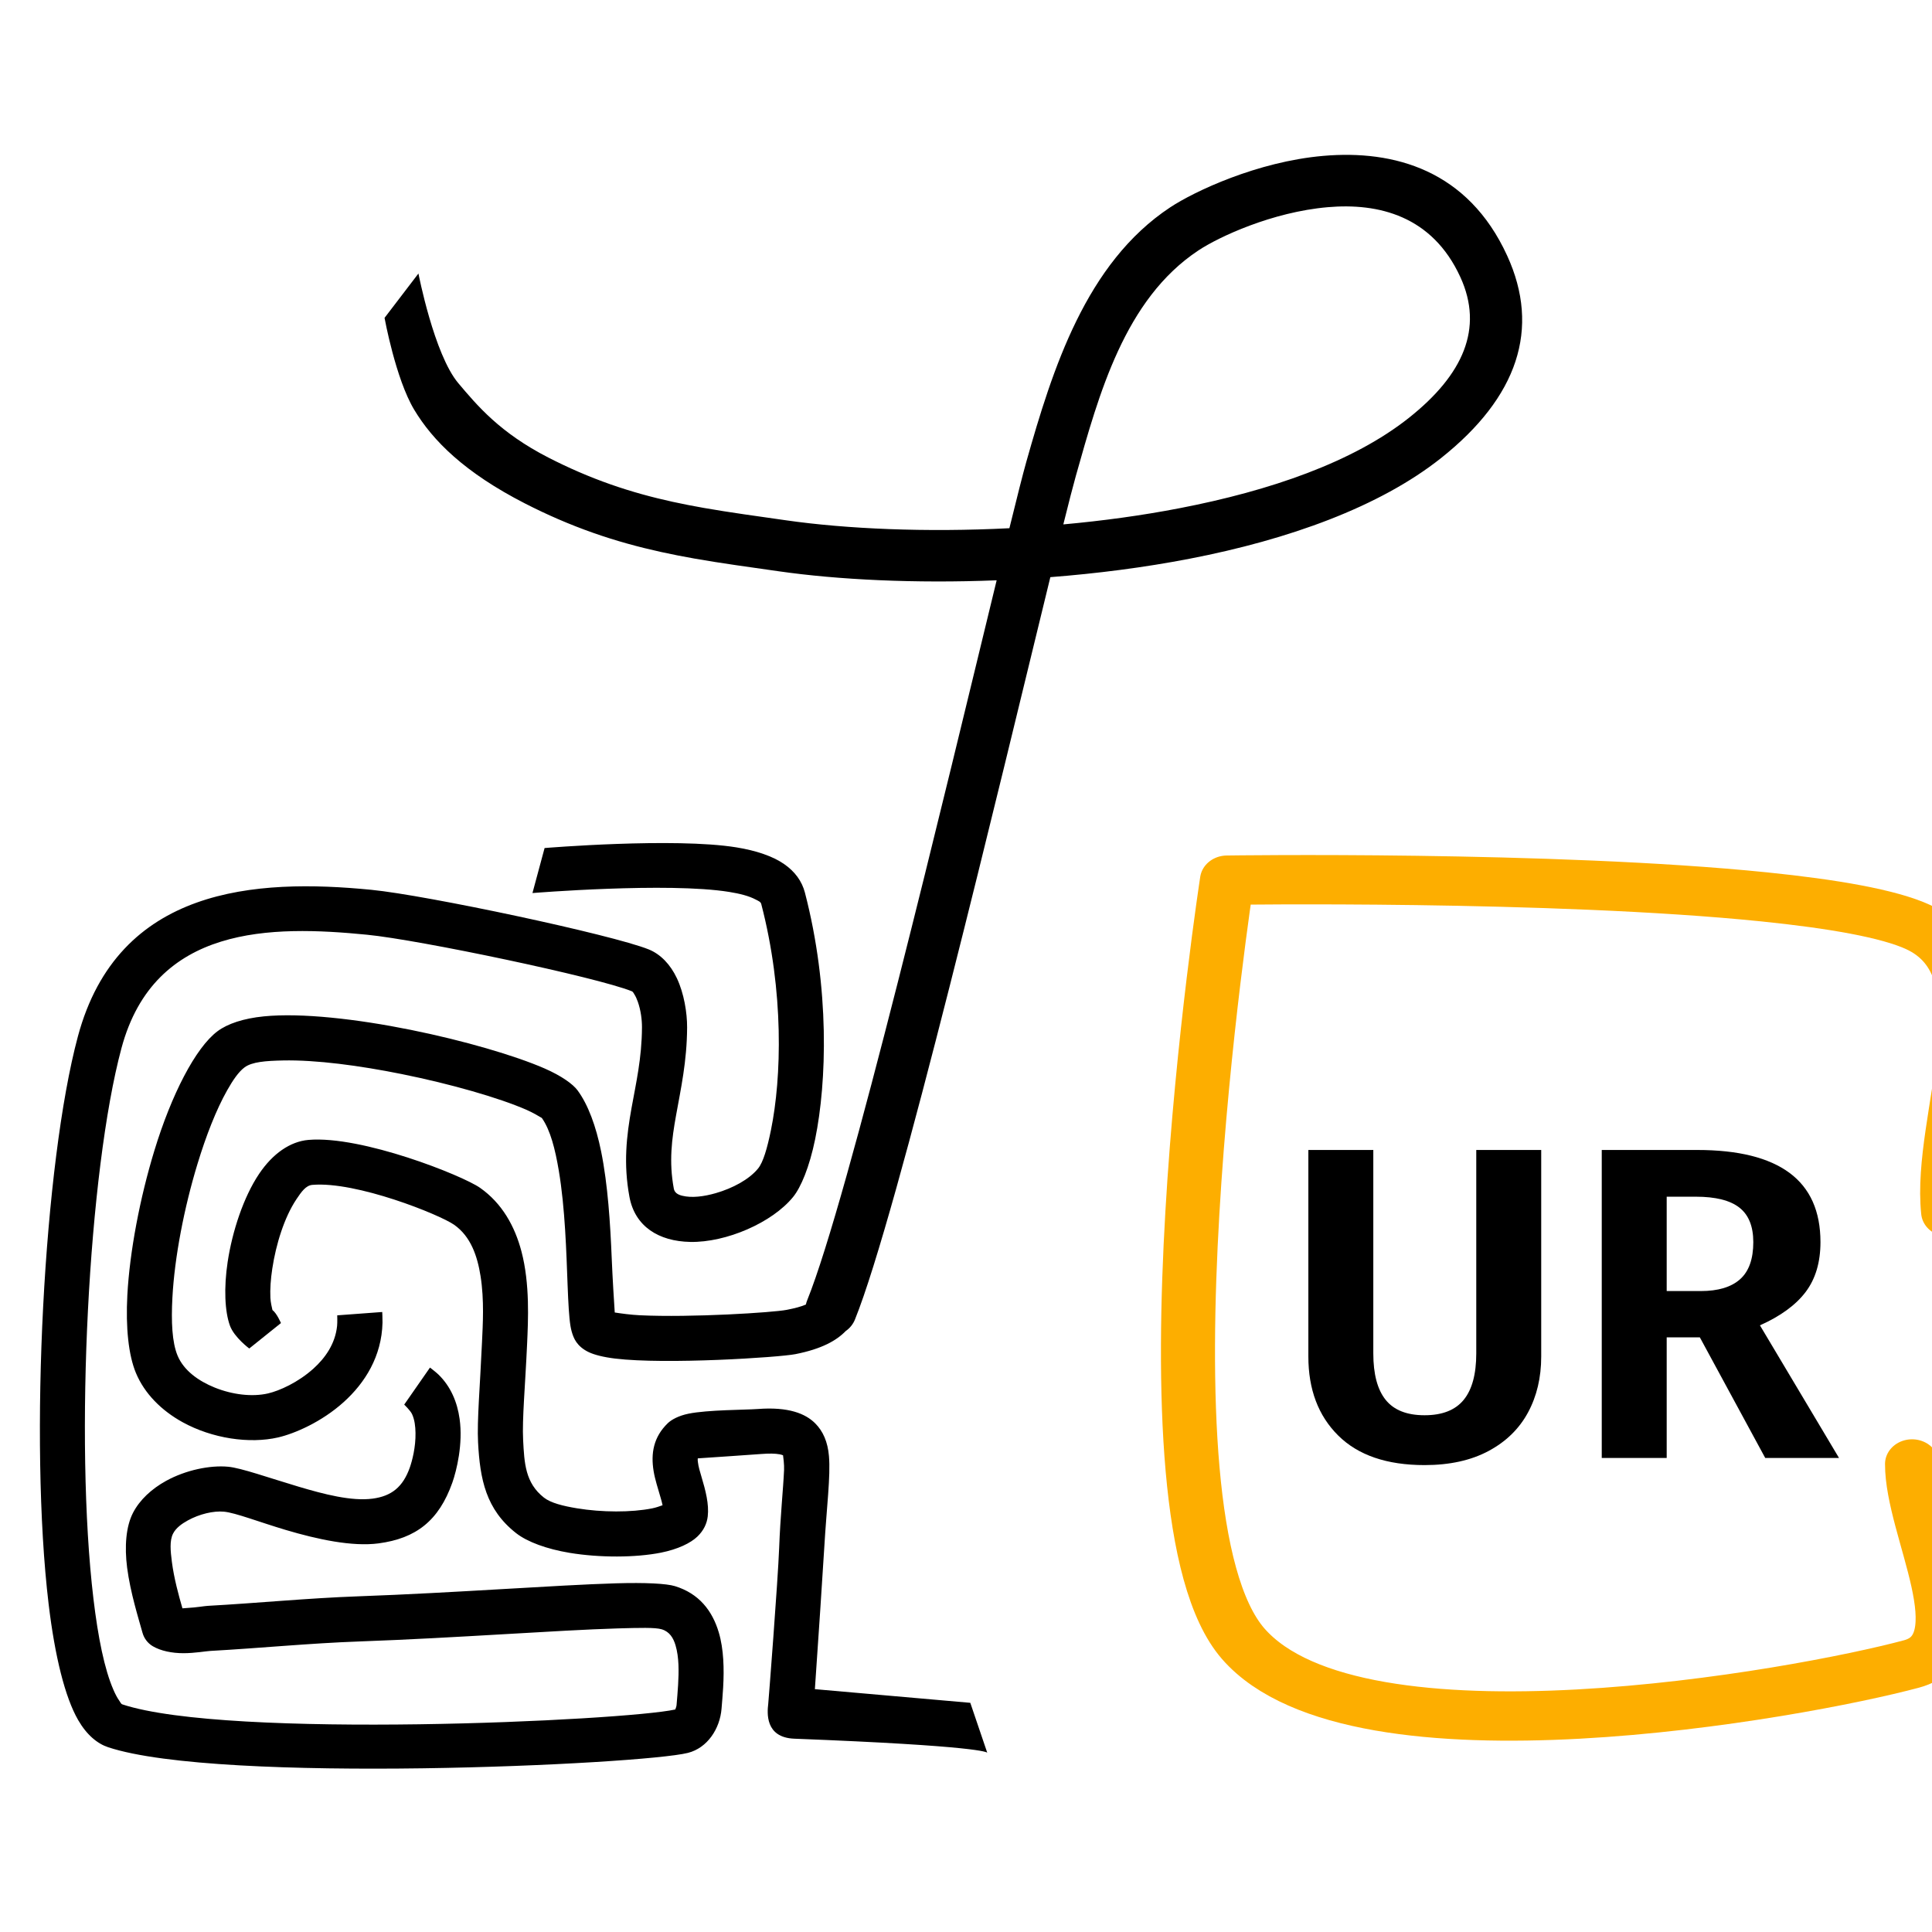
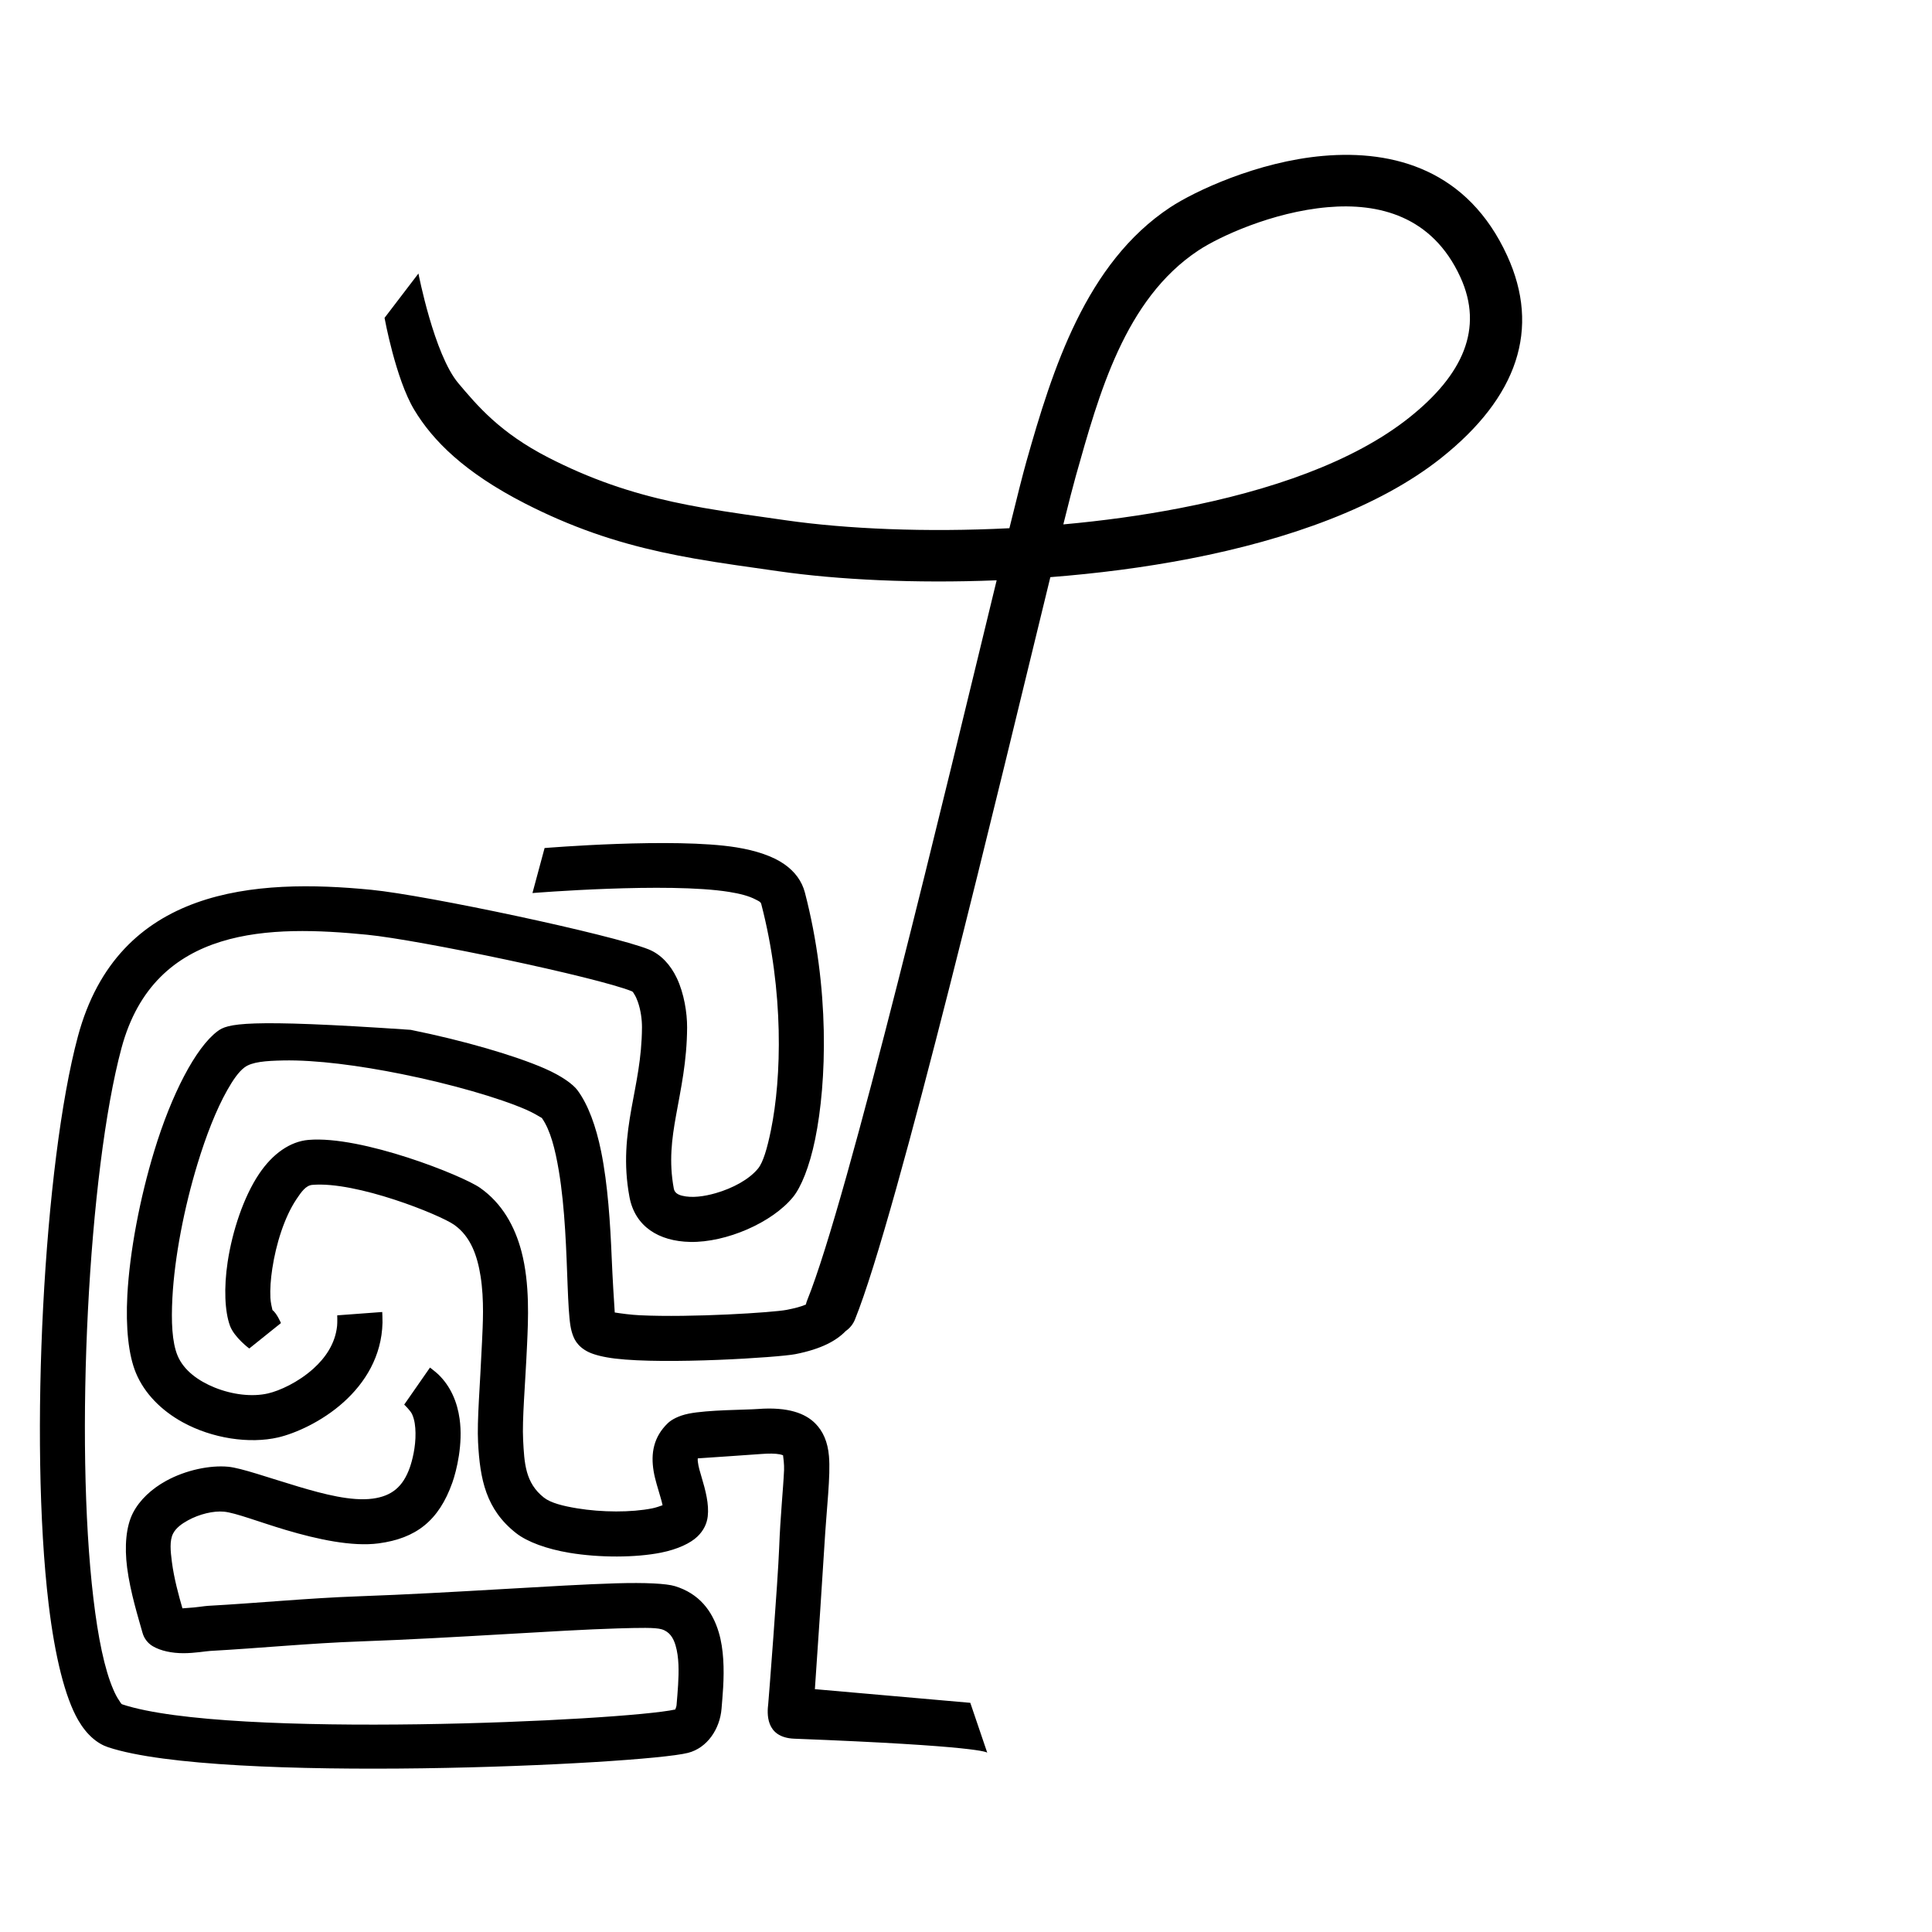
<svg xmlns="http://www.w3.org/2000/svg" width="75" height="75" viewBox="0 0 114 98" version="1.1" xml:space="preserve" style="fill-rule:evenodd;clip-rule:evenodd;stroke-linecap:round;stroke-linejoin:round;stroke-miterlimit:1.5;">
  <g id="Artboard1" transform="matrix(1.203,0,0,0.968,0,0)">
    <rect x="0" y="0" width="94.488" height="100.394" style="fill:none;" />
    <g transform="matrix(0.831,0,0,1.033,0,0)">
-       <path d="M39.858,92.876C36.827,93.541 13.451,94.638 7.221,92.574C7.144,92.549 7.109,92.454 7.044,92.362C6.918,92.185 6.804,91.966 6.694,91.712C6.164,90.495 5.787,88.62 5.515,86.34C4.399,76.992 5.216,61.116 7.17,53.849C9.128,46.567 16.036,46.605 21.662,47.157C24.776,47.463 35.222,49.66 37.294,50.494C37.362,50.521 37.395,50.599 37.439,50.668C37.523,50.8 37.589,50.951 37.646,51.111C37.822,51.607 37.894,52.174 37.892,52.618C37.884,54.449 37.537,55.925 37.278,57.37C36.98,59.035 36.789,60.663 37.152,62.623C37.475,64.372 38.878,65.249 40.742,65.285C42.863,65.326 45.581,64.149 46.815,62.629C47.27,62.068 47.775,60.881 48.116,59.212C48.801,55.852 48.982,50.324 47.509,44.67C47.334,43.999 46.923,43.431 46.28,42.986C45.613,42.525 44.637,42.192 43.468,42.003C39.78,41.407 32.144,42.042 32.144,42.042L31.428,44.698C31.428,44.698 39.426,44.047 43.043,44.632C43.661,44.732 44.202,44.866 44.609,45.083C44.753,45.159 44.898,45.211 44.932,45.342C46.283,50.528 46.134,55.598 45.506,58.68C45.283,59.773 45.045,60.583 44.747,60.95C44.216,61.604 43.237,62.121 42.249,62.406C41.547,62.608 40.833,62.7 40.265,62.559C40.027,62.5 39.818,62.393 39.771,62.138C39.474,60.534 39.656,59.202 39.9,57.839C40.183,56.256 40.547,54.636 40.556,52.63C40.56,51.766 40.375,50.618 39.952,49.723C39.571,48.916 38.993,48.307 38.288,48.023C36.118,47.15 25.183,44.827 21.922,44.507C15.097,43.837 6.974,44.323 4.598,53.157C2.584,60.65 1.72,77.018 2.87,86.655C3.238,89.736 3.839,92.162 4.615,93.503C5.124,94.382 5.75,94.893 6.384,95.103C12.97,97.284 37.886,96.127 40.607,95.436C41.753,95.145 42.492,94.013 42.588,92.835C42.619,92.452 42.658,92.021 42.684,91.569C42.745,90.494 42.721,89.318 42.425,88.325C42.043,87.043 41.255,86.029 39.834,85.596C39.334,85.444 38.099,85.379 36.361,85.43C32.803,85.535 26.851,85.994 21.136,86.198C18.175,86.304 15.222,86.597 12.263,86.76C12.066,86.771 11.591,86.856 11.072,86.884C10.972,86.889 10.868,86.901 10.768,86.907C10.548,86.149 10.27,85.135 10.145,84.164C10.063,83.526 10.001,82.91 10.217,82.492C10.386,82.165 10.721,81.919 11.089,81.717C11.767,81.345 12.595,81.144 13.221,81.203C13.898,81.266 15.301,81.815 16.87,82.282C18.732,82.836 20.79,83.28 22.348,83.073C24.552,82.779 25.901,81.742 26.7,79.486C26.952,78.772 27.335,77.202 27.128,75.727C26.991,74.745 26.608,73.813 25.869,73.101C25.72,72.958 25.38,72.699 25.38,72.699L23.858,74.885C23.858,74.885 24.221,75.229 24.321,75.446C24.477,75.784 24.518,76.178 24.525,76.553C24.541,77.389 24.331,78.194 24.189,78.598C23.784,79.742 23.114,80.284 21.996,80.433C20.751,80.599 19.118,80.172 17.629,79.729C15.847,79.198 14.238,78.623 13.468,78.551C12.397,78.451 10.968,78.745 9.808,79.382C8.95,79.853 8.246,80.507 7.852,81.268C7.432,82.08 7.344,83.263 7.503,84.504C7.693,85.983 8.193,87.556 8.411,88.348C8.503,88.681 8.721,88.966 9.018,89.142C9.49,89.42 10.152,89.554 10.828,89.554C11.491,89.554 12.162,89.433 12.41,89.42C15.352,89.257 18.288,88.965 21.232,88.86C26.94,88.656 32.885,88.197 36.439,88.092C37.748,88.054 38.681,88.029 39.058,88.144C39.528,88.287 39.746,88.661 39.872,89.085C40.085,89.798 40.069,90.645 40.025,91.417C40,91.846 39.963,92.256 39.933,92.62C39.927,92.695 39.882,92.816 39.858,92.876ZM45.989,83.346C45.917,85.255 45.361,92.411 45.344,92.549C45.285,93.049 45.141,94.531 46.883,94.599C57.84,95.022 58.257,95.4 58.273,95.429L58.274,95.431C58.274,95.431 58.274,95.43 58.273,95.429L57.271,92.482L48.098,91.676C48.285,88.957 48.558,84.92 48.652,83.319C48.791,80.939 49.032,79.11 48.928,77.917C48.856,77.087 48.583,76.457 48.116,75.99C47.538,75.412 46.533,75.006 44.728,75.144C44.036,75.197 41.769,75.19 40.642,75.42C40.04,75.542 39.625,75.781 39.418,75.98C38.568,76.799 38.407,77.769 38.58,78.814C38.664,79.317 38.839,79.842 38.986,80.355C39.031,80.514 39.08,80.671 39.108,80.823C38.936,80.887 38.694,80.968 38.492,81.008C37.267,81.253 35.519,81.247 34.056,81.004C33.238,80.869 32.51,80.69 32.105,80.372C30.997,79.502 30.948,78.329 30.877,76.969C30.814,75.746 31,73.785 31.111,71.317C31.173,69.921 31.285,67.769 30.779,65.847C30.386,64.355 29.632,63.002 28.334,62.092C27.291,61.361 21.347,58.996 18.206,59.265C17.128,59.358 16.096,60.073 15.291,61.272C14.378,62.632 13.714,64.641 13.438,66.459C13.206,67.991 13.267,69.391 13.573,70.228C13.824,70.915 14.712,71.574 14.712,71.574L16.583,70.073C16.583,70.073 16.339,69.496 16.081,69.304C16.048,69.172 15.973,68.841 15.96,68.588C15.935,68.08 15.976,67.485 16.072,66.859C16.289,65.425 16.782,63.829 17.502,62.757C17.787,62.332 18.052,61.951 18.434,61.919C21.031,61.696 25.942,63.668 26.805,64.273C27.795,64.967 28.179,66.132 28.364,67.3C28.591,68.724 28.495,70.19 28.45,71.198C28.335,73.778 28.151,75.828 28.217,77.107C28.331,79.291 28.68,81.069 30.46,82.467C31.125,82.989 32.277,83.409 33.62,83.632C35.398,83.927 37.523,83.917 39.013,83.621C40.008,83.422 40.763,83.059 41.17,82.665C41.534,82.312 41.725,81.906 41.774,81.479C41.858,80.759 41.645,79.946 41.403,79.14C41.315,78.845 41.224,78.551 41.192,78.267C41.184,78.196 41.175,78.124 41.186,78.057C41.852,78.012 44.34,77.845 44.931,77.799C45.382,77.765 45.742,77.765 46.027,77.818C46.091,77.83 46.177,77.859 46.219,77.875C46.234,77.979 46.293,78.42 46.279,78.749C46.227,79.901 46.06,81.447 45.989,83.346ZM47.567,68.979C47.288,69.103 46.918,69.198 46.432,69.294C45.644,69.449 40.815,69.759 37.758,69.612C37.238,69.587 36.659,69.508 36.285,69.449C36.24,68.78 36.157,67.458 36.105,66.22C36.023,64.237 35.879,61.9 35.481,59.944C35.18,58.462 34.716,57.185 34.085,56.334C33.825,55.984 33.166,55.495 32.142,55.048C30.393,54.286 27.372,53.402 24.24,52.77C21.07,52.13 17.788,51.755 15.573,51.975C14.368,52.095 13.429,52.411 12.838,52.853C11.543,53.821 10.116,56.594 9.107,59.911C8.26,62.692 7.655,65.843 7.516,68.431C7.415,70.337 7.584,71.963 8.021,73.013C8.53,74.239 9.534,75.237 10.776,75.922C12.521,76.884 14.723,77.212 16.418,76.821C17.389,76.596 18.982,75.912 20.286,74.736C21.544,73.603 22.529,72.038 22.577,70.052C22.582,69.846 22.561,69.42 22.561,69.42L19.905,69.617C19.905,69.617 19.918,70.039 19.897,70.238C19.788,71.298 19.198,72.131 18.503,72.758C17.595,73.576 16.495,74.069 15.819,74.225C14.879,74.442 13.709,74.297 12.673,73.879C11.715,73.492 10.847,72.874 10.48,71.991C10.155,71.209 10.1,69.992 10.176,68.574C10.304,66.177 10.871,63.261 11.655,60.687C12.166,59.006 12.768,57.471 13.408,56.338C13.751,55.731 14.082,55.248 14.433,54.986C14.871,54.658 15.69,54.598 16.698,54.577C18.658,54.535 21.223,54.878 23.713,55.38C26.631,55.969 29.449,56.78 31.078,57.49C31.455,57.654 31.9,57.921 31.982,57.971C32.487,58.686 32.77,59.816 32.982,61.074C33.359,63.308 33.429,65.927 33.502,67.83C33.542,68.877 33.588,69.726 33.669,70.229C33.747,70.709 33.899,71.028 34.019,71.196C34.165,71.404 34.399,71.625 34.76,71.794C35.087,71.947 35.62,72.085 36.306,72.168C39.306,72.53 45.975,72.099 46.947,71.907C48.511,71.599 49.377,71.102 49.92,70.542C50.155,70.38 50.347,70.149 50.463,69.864C52.957,63.704 59.024,38.216 61.996,26.057C64.745,25.843 67.531,25.489 70.219,24.969C76.053,23.841 81.426,21.916 85.064,19.025C89.584,15.432 90.939,11.402 88.958,7.083C86.643,2.035 82.287,0.833 78.1,1.198C74.201,1.539 70.489,3.297 69.071,4.234C64.093,7.522 62.122,13.79 60.578,19.249C60.38,19.951 60.034,21.318 59.579,23.169C54.637,23.421 49.952,23.211 46.4,22.703C44.703,22.46 43.104,22.246 41.533,21.97C39.092,21.54 36.722,20.957 34.149,19.843C33.569,19.592 32.978,19.313 32.374,19.004C29.505,17.536 28.163,15.927 27.052,14.611C25.621,12.915 24.698,8.139 24.698,8.139L22.698,10.757C22.698,10.757 23.349,14.348 24.447,16.176C25.548,18.009 27.427,19.886 30.989,21.71C31.654,22.05 32.304,22.356 32.942,22.632C35.753,23.849 38.339,24.493 41.006,24.963C42.608,25.245 44.239,25.463 45.969,25.711C49.462,26.211 54.003,26.436 58.827,26.243C55.799,38.689 50.054,62.775 47.646,68.723C47.611,68.808 47.585,68.893 47.567,68.979ZM62.762,22.944C65.069,22.735 67.391,22.421 69.641,21.985C74.949,20.959 79.864,19.276 83.173,16.646C86.35,14.12 87.588,11.386 86.196,8.35C84.537,4.732 81.365,3.964 78.365,4.226C75.077,4.513 71.941,5.98 70.746,6.77C66.374,9.658 64.859,15.281 63.503,20.076C63.344,20.639 63.09,21.626 62.762,22.944Z" />
+       <path d="M39.858,92.876C36.827,93.541 13.451,94.638 7.221,92.574C7.144,92.549 7.109,92.454 7.044,92.362C6.918,92.185 6.804,91.966 6.694,91.712C6.164,90.495 5.787,88.62 5.515,86.34C4.399,76.992 5.216,61.116 7.17,53.849C9.128,46.567 16.036,46.605 21.662,47.157C24.776,47.463 35.222,49.66 37.294,50.494C37.362,50.521 37.395,50.599 37.439,50.668C37.523,50.8 37.589,50.951 37.646,51.111C37.822,51.607 37.894,52.174 37.892,52.618C37.884,54.449 37.537,55.925 37.278,57.37C36.98,59.035 36.789,60.663 37.152,62.623C37.475,64.372 38.878,65.249 40.742,65.285C42.863,65.326 45.581,64.149 46.815,62.629C47.27,62.068 47.775,60.881 48.116,59.212C48.801,55.852 48.982,50.324 47.509,44.67C47.334,43.999 46.923,43.431 46.28,42.986C45.613,42.525 44.637,42.192 43.468,42.003C39.78,41.407 32.144,42.042 32.144,42.042L31.428,44.698C31.428,44.698 39.426,44.047 43.043,44.632C43.661,44.732 44.202,44.866 44.609,45.083C44.753,45.159 44.898,45.211 44.932,45.342C46.283,50.528 46.134,55.598 45.506,58.68C45.283,59.773 45.045,60.583 44.747,60.95C44.216,61.604 43.237,62.121 42.249,62.406C41.547,62.608 40.833,62.7 40.265,62.559C40.027,62.5 39.818,62.393 39.771,62.138C39.474,60.534 39.656,59.202 39.9,57.839C40.183,56.256 40.547,54.636 40.556,52.63C40.56,51.766 40.375,50.618 39.952,49.723C39.571,48.916 38.993,48.307 38.288,48.023C36.118,47.15 25.183,44.827 21.922,44.507C15.097,43.837 6.974,44.323 4.598,53.157C2.584,60.65 1.72,77.018 2.87,86.655C3.238,89.736 3.839,92.162 4.615,93.503C5.124,94.382 5.75,94.893 6.384,95.103C12.97,97.284 37.886,96.127 40.607,95.436C41.753,95.145 42.492,94.013 42.588,92.835C42.619,92.452 42.658,92.021 42.684,91.569C42.745,90.494 42.721,89.318 42.425,88.325C42.043,87.043 41.255,86.029 39.834,85.596C39.334,85.444 38.099,85.379 36.361,85.43C32.803,85.535 26.851,85.994 21.136,86.198C18.175,86.304 15.222,86.597 12.263,86.76C12.066,86.771 11.591,86.856 11.072,86.884C10.972,86.889 10.868,86.901 10.768,86.907C10.548,86.149 10.27,85.135 10.145,84.164C10.063,83.526 10.001,82.91 10.217,82.492C10.386,82.165 10.721,81.919 11.089,81.717C11.767,81.345 12.595,81.144 13.221,81.203C13.898,81.266 15.301,81.815 16.87,82.282C18.732,82.836 20.79,83.28 22.348,83.073C24.552,82.779 25.901,81.742 26.7,79.486C26.952,78.772 27.335,77.202 27.128,75.727C26.991,74.745 26.608,73.813 25.869,73.101C25.72,72.958 25.38,72.699 25.38,72.699L23.858,74.885C23.858,74.885 24.221,75.229 24.321,75.446C24.477,75.784 24.518,76.178 24.525,76.553C24.541,77.389 24.331,78.194 24.189,78.598C23.784,79.742 23.114,80.284 21.996,80.433C20.751,80.599 19.118,80.172 17.629,79.729C15.847,79.198 14.238,78.623 13.468,78.551C12.397,78.451 10.968,78.745 9.808,79.382C8.95,79.853 8.246,80.507 7.852,81.268C7.432,82.08 7.344,83.263 7.503,84.504C7.693,85.983 8.193,87.556 8.411,88.348C8.503,88.681 8.721,88.966 9.018,89.142C9.49,89.42 10.152,89.554 10.828,89.554C11.491,89.554 12.162,89.433 12.41,89.42C15.352,89.257 18.288,88.965 21.232,88.86C26.94,88.656 32.885,88.197 36.439,88.092C37.748,88.054 38.681,88.029 39.058,88.144C39.528,88.287 39.746,88.661 39.872,89.085C40.085,89.798 40.069,90.645 40.025,91.417C40,91.846 39.963,92.256 39.933,92.62C39.927,92.695 39.882,92.816 39.858,92.876ZM45.989,83.346C45.917,85.255 45.361,92.411 45.344,92.549C45.285,93.049 45.141,94.531 46.883,94.599C57.84,95.022 58.257,95.4 58.273,95.429L58.274,95.431C58.274,95.431 58.274,95.43 58.273,95.429L57.271,92.482L48.098,91.676C48.285,88.957 48.558,84.92 48.652,83.319C48.791,80.939 49.032,79.11 48.928,77.917C48.856,77.087 48.583,76.457 48.116,75.99C47.538,75.412 46.533,75.006 44.728,75.144C44.036,75.197 41.769,75.19 40.642,75.42C40.04,75.542 39.625,75.781 39.418,75.98C38.568,76.799 38.407,77.769 38.58,78.814C38.664,79.317 38.839,79.842 38.986,80.355C39.031,80.514 39.08,80.671 39.108,80.823C38.936,80.887 38.694,80.968 38.492,81.008C37.267,81.253 35.519,81.247 34.056,81.004C33.238,80.869 32.51,80.69 32.105,80.372C30.997,79.502 30.948,78.329 30.877,76.969C30.814,75.746 31,73.785 31.111,71.317C31.173,69.921 31.285,67.769 30.779,65.847C30.386,64.355 29.632,63.002 28.334,62.092C27.291,61.361 21.347,58.996 18.206,59.265C17.128,59.358 16.096,60.073 15.291,61.272C14.378,62.632 13.714,64.641 13.438,66.459C13.206,67.991 13.267,69.391 13.573,70.228C13.824,70.915 14.712,71.574 14.712,71.574L16.583,70.073C16.583,70.073 16.339,69.496 16.081,69.304C16.048,69.172 15.973,68.841 15.96,68.588C15.935,68.08 15.976,67.485 16.072,66.859C16.289,65.425 16.782,63.829 17.502,62.757C17.787,62.332 18.052,61.951 18.434,61.919C21.031,61.696 25.942,63.668 26.805,64.273C27.795,64.967 28.179,66.132 28.364,67.3C28.591,68.724 28.495,70.19 28.45,71.198C28.335,73.778 28.151,75.828 28.217,77.107C28.331,79.291 28.68,81.069 30.46,82.467C31.125,82.989 32.277,83.409 33.62,83.632C35.398,83.927 37.523,83.917 39.013,83.621C40.008,83.422 40.763,83.059 41.17,82.665C41.534,82.312 41.725,81.906 41.774,81.479C41.858,80.759 41.645,79.946 41.403,79.14C41.315,78.845 41.224,78.551 41.192,78.267C41.184,78.196 41.175,78.124 41.186,78.057C41.852,78.012 44.34,77.845 44.931,77.799C45.382,77.765 45.742,77.765 46.027,77.818C46.091,77.83 46.177,77.859 46.219,77.875C46.234,77.979 46.293,78.42 46.279,78.749C46.227,79.901 46.06,81.447 45.989,83.346ZM47.567,68.979C47.288,69.103 46.918,69.198 46.432,69.294C45.644,69.449 40.815,69.759 37.758,69.612C37.238,69.587 36.659,69.508 36.285,69.449C36.24,68.78 36.157,67.458 36.105,66.22C36.023,64.237 35.879,61.9 35.481,59.944C35.18,58.462 34.716,57.185 34.085,56.334C33.825,55.984 33.166,55.495 32.142,55.048C30.393,54.286 27.372,53.402 24.24,52.77C14.368,52.095 13.429,52.411 12.838,52.853C11.543,53.821 10.116,56.594 9.107,59.911C8.26,62.692 7.655,65.843 7.516,68.431C7.415,70.337 7.584,71.963 8.021,73.013C8.53,74.239 9.534,75.237 10.776,75.922C12.521,76.884 14.723,77.212 16.418,76.821C17.389,76.596 18.982,75.912 20.286,74.736C21.544,73.603 22.529,72.038 22.577,70.052C22.582,69.846 22.561,69.42 22.561,69.42L19.905,69.617C19.905,69.617 19.918,70.039 19.897,70.238C19.788,71.298 19.198,72.131 18.503,72.758C17.595,73.576 16.495,74.069 15.819,74.225C14.879,74.442 13.709,74.297 12.673,73.879C11.715,73.492 10.847,72.874 10.48,71.991C10.155,71.209 10.1,69.992 10.176,68.574C10.304,66.177 10.871,63.261 11.655,60.687C12.166,59.006 12.768,57.471 13.408,56.338C13.751,55.731 14.082,55.248 14.433,54.986C14.871,54.658 15.69,54.598 16.698,54.577C18.658,54.535 21.223,54.878 23.713,55.38C26.631,55.969 29.449,56.78 31.078,57.49C31.455,57.654 31.9,57.921 31.982,57.971C32.487,58.686 32.77,59.816 32.982,61.074C33.359,63.308 33.429,65.927 33.502,67.83C33.542,68.877 33.588,69.726 33.669,70.229C33.747,70.709 33.899,71.028 34.019,71.196C34.165,71.404 34.399,71.625 34.76,71.794C35.087,71.947 35.62,72.085 36.306,72.168C39.306,72.53 45.975,72.099 46.947,71.907C48.511,71.599 49.377,71.102 49.92,70.542C50.155,70.38 50.347,70.149 50.463,69.864C52.957,63.704 59.024,38.216 61.996,26.057C64.745,25.843 67.531,25.489 70.219,24.969C76.053,23.841 81.426,21.916 85.064,19.025C89.584,15.432 90.939,11.402 88.958,7.083C86.643,2.035 82.287,0.833 78.1,1.198C74.201,1.539 70.489,3.297 69.071,4.234C64.093,7.522 62.122,13.79 60.578,19.249C60.38,19.951 60.034,21.318 59.579,23.169C54.637,23.421 49.952,23.211 46.4,22.703C44.703,22.46 43.104,22.246 41.533,21.97C39.092,21.54 36.722,20.957 34.149,19.843C33.569,19.592 32.978,19.313 32.374,19.004C29.505,17.536 28.163,15.927 27.052,14.611C25.621,12.915 24.698,8.139 24.698,8.139L22.698,10.757C22.698,10.757 23.349,14.348 24.447,16.176C25.548,18.009 27.427,19.886 30.989,21.71C31.654,22.05 32.304,22.356 32.942,22.632C35.753,23.849 38.339,24.493 41.006,24.963C42.608,25.245 44.239,25.463 45.969,25.711C49.462,26.211 54.003,26.436 58.827,26.243C55.799,38.689 50.054,62.775 47.646,68.723C47.611,68.808 47.585,68.893 47.567,68.979ZM62.762,22.944C65.069,22.735 67.391,22.421 69.641,21.985C74.949,20.959 79.864,19.276 83.173,16.646C86.35,14.12 87.588,11.386 86.196,8.35C84.537,4.732 81.365,3.964 78.365,4.226C75.077,4.513 71.941,5.98 70.746,6.77C66.374,9.658 64.859,15.281 63.503,20.076C63.344,20.639 63.09,21.626 62.762,22.944Z" />
    </g>
    <g transform="matrix(0.436,0,0,0.544,52.211,44.671)">
-       <rect x="0" y="0" width="94.488" height="100.394" style="fill:none;" />
-     </g>
+       </g>
    <g transform="matrix(0.405,0,0,0.507,-3632.12,-1175.58)">
      <g>
        <g transform="matrix(1.104,-3.69779e-32,0,1,8336.79,-2046.45)">
-           <path d="M785.639,4494.56C784.543,4483.14 792.594,4465.47 782.351,4460.31C779.128,4458.68 772.951,4457.52 765.455,4456.68C742.288,4454.09 706.531,4454.67 706.531,4454.67C706.531,4454.67 695.8,4530.77 708.313,4546.48C720.826,4562.18 769.381,4552.51 781.609,4548.91C789.3,4546.64 781.656,4532.87 781.68,4524.86" style="fill:none;stroke:rgb(253,174,0);stroke-width:5.93px;" />
-         </g>
+           </g>
        <g transform="matrix(1.427,1.41527e-32,4.65643e-32,1.427,9123.28,2477.69)">
          <g>
-             <path d="M22.125,-8.55C22.125,-6.775 21.75,-5.2 21,-3.825C20.25,-2.45 19.131,-1.369 17.644,-0.581C16.156,0.206 14.35,0.6 12.225,0.6C9.025,0.6 6.581,-0.231 4.894,-1.894C3.206,-3.556 2.363,-5.775 2.363,-8.55L2.363,-25.95L7.875,-25.95L7.875,-8.813C7.875,-7.063 8.225,-5.756 8.925,-4.894C9.625,-4.031 10.725,-3.6 12.225,-3.6C13.725,-3.6 14.831,-4.031 15.544,-4.894C16.256,-5.756 16.613,-7.063 16.613,-8.813L16.613,-25.95L22.125,-25.95L22.125,-8.55Z" style="fill-rule:nonzero;" />
-             <path d="M35.588,-10.163L32.775,-10.163L32.775,0L27.263,0L27.263,-25.95L35.363,-25.95C38.838,-25.95 41.45,-25.306 43.2,-24.019C44.95,-22.731 45.825,-20.787 45.825,-18.188C45.825,-16.488 45.406,-15.087 44.569,-13.988C43.731,-12.888 42.438,-11.95 40.688,-11.175L47.4,0L41.138,0L35.588,-10.163ZM32.775,-14.063L35.663,-14.063C37.138,-14.063 38.25,-14.394 39,-15.056C39.75,-15.719 40.125,-16.763 40.125,-18.188C40.125,-19.513 39.731,-20.481 38.944,-21.094C38.156,-21.706 36.925,-22.013 35.25,-22.013L32.775,-22.013L32.775,-14.063Z" style="fill-rule:nonzero;" />
-           </g>
+             </g>
        </g>
      </g>
    </g>
  </g>
</svg>